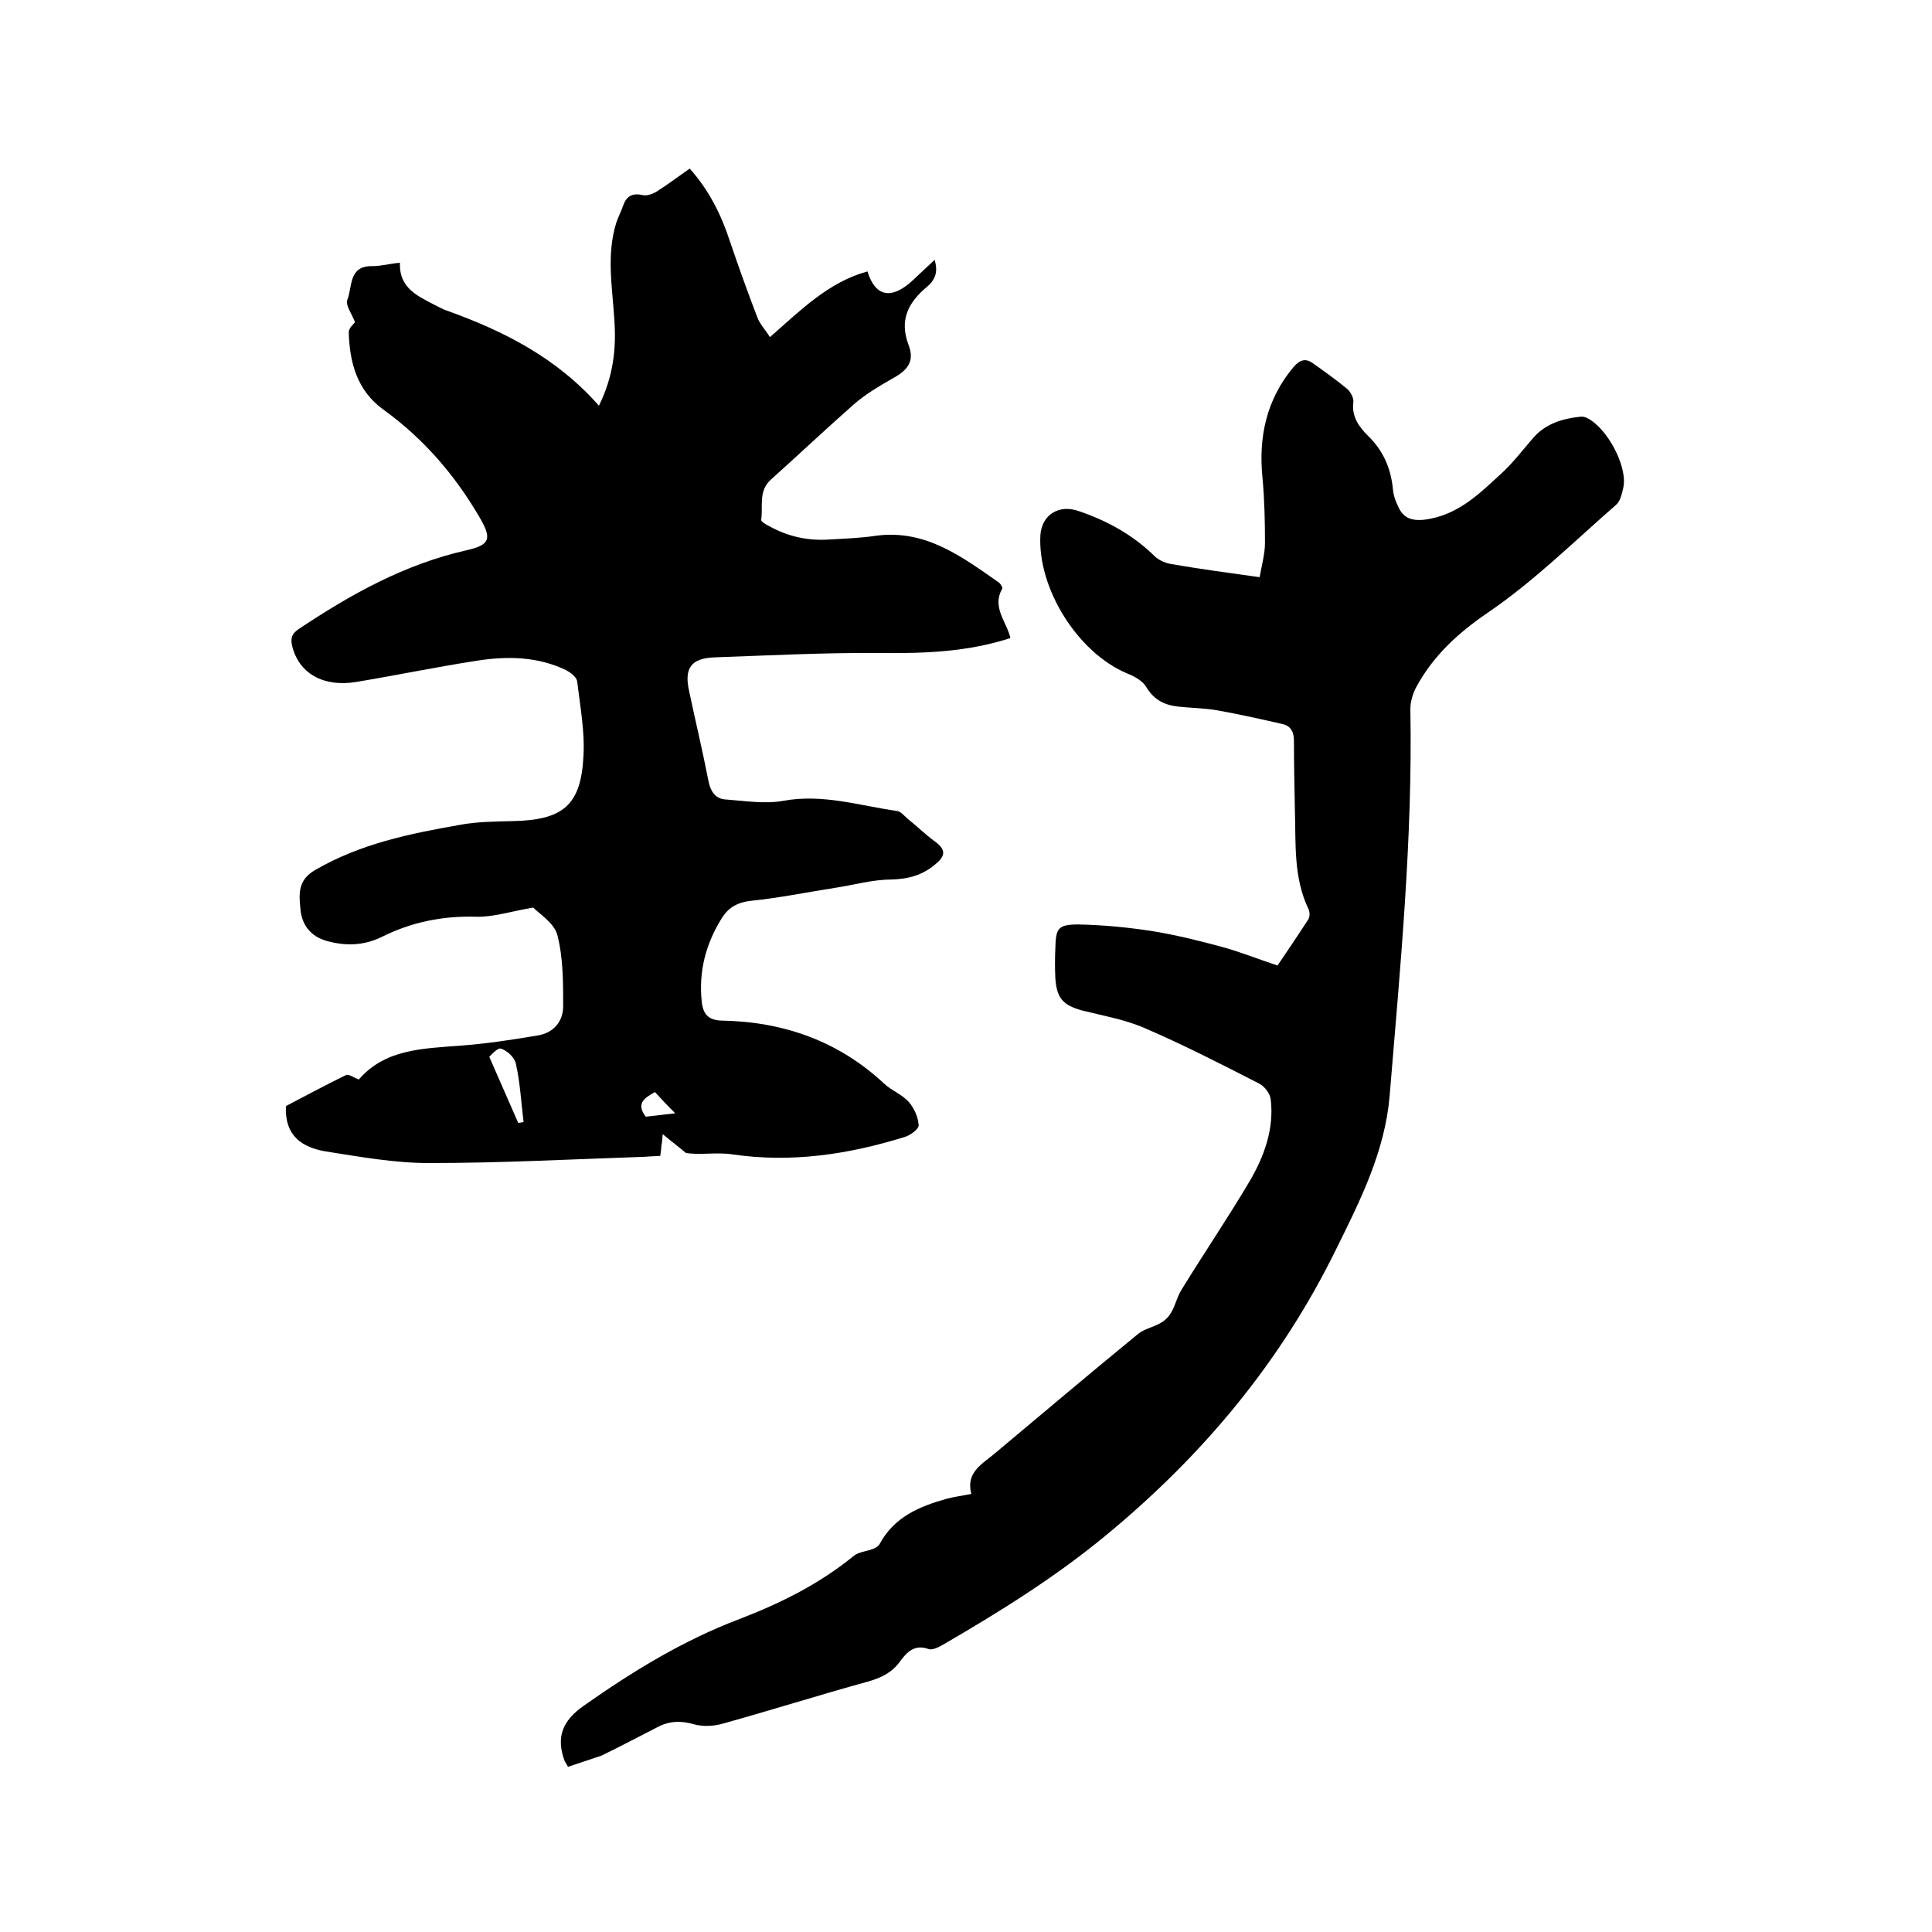
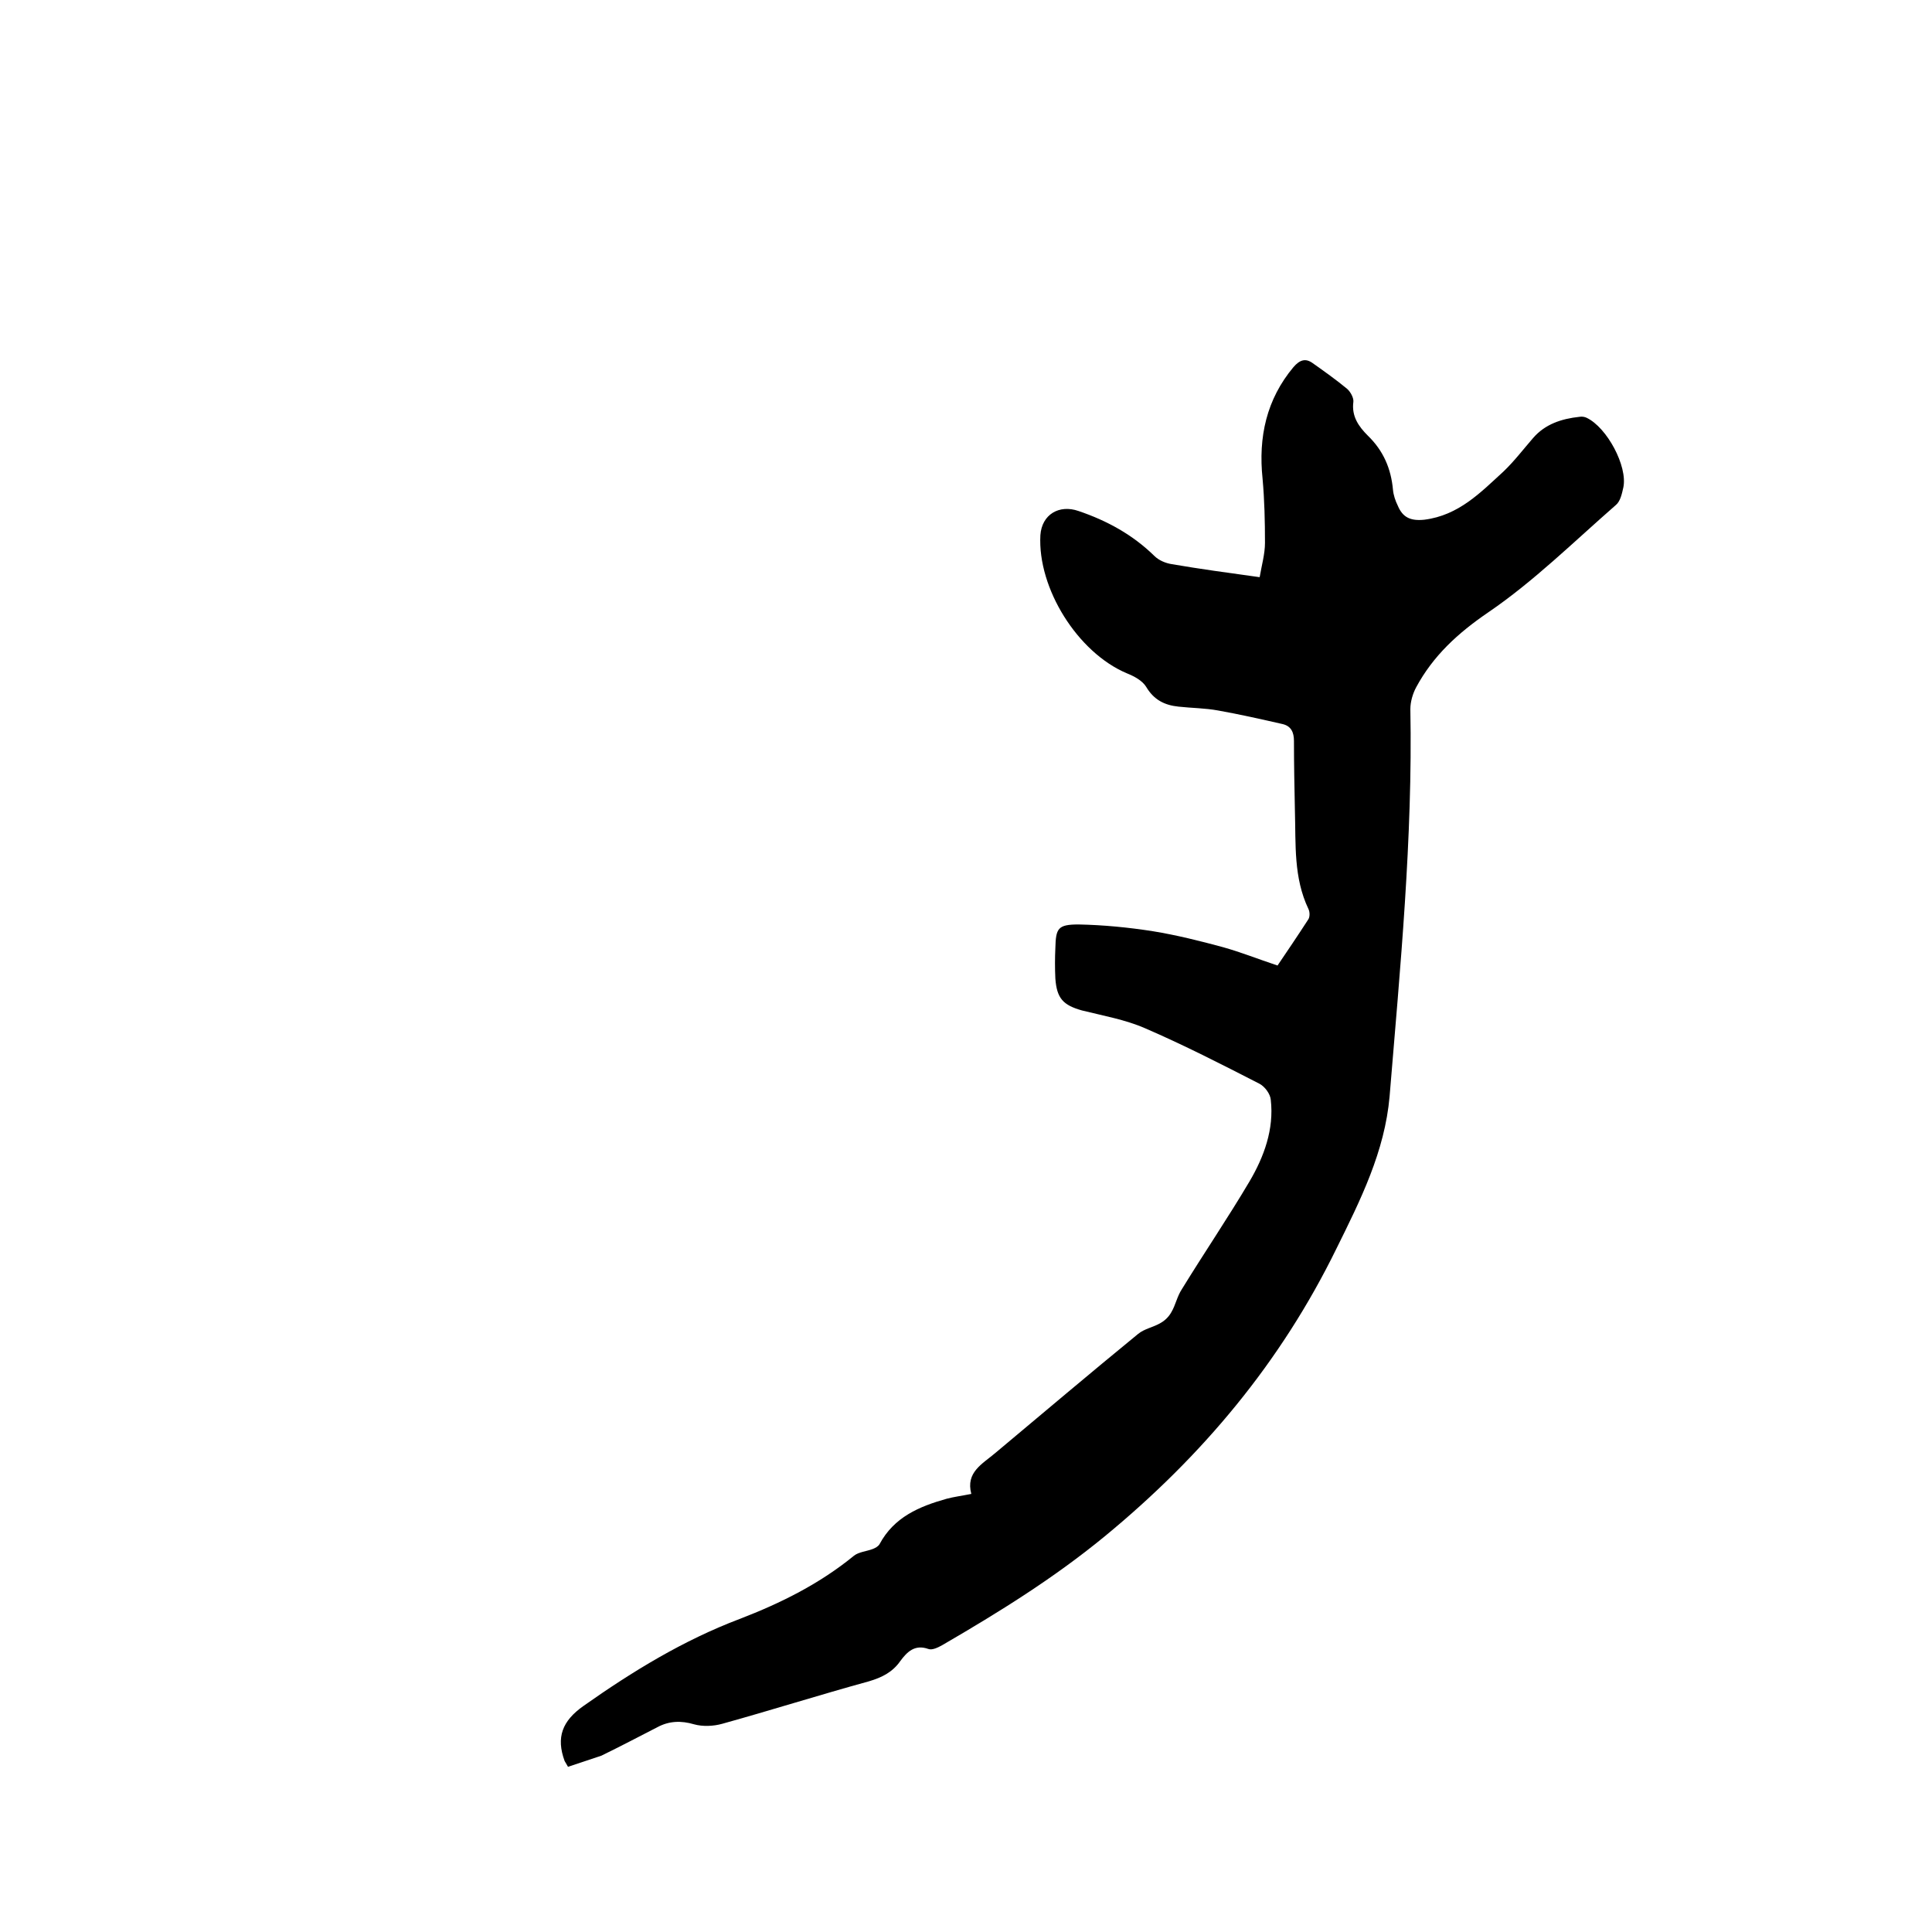
<svg xmlns="http://www.w3.org/2000/svg" enable-background="new 0 0 400 400" viewBox="0 0 400 400">
-   <path d="m179.6 56.2c1.6 5.2 4.9 5.9 9.2 2 1.5-1.4 3-2.8 4.7-4.4.7 2.3.3 4-1.6 5.6-3.7 3.1-5.8 6.7-3.8 12 1.3 3.3-.1 5.2-3.2 6.9-2.8 1.6-5.7 3.3-8.1 5.4-5.8 5.1-11.4 10.4-17.2 15.6-2.6 2.3-1.6 5.5-2 8.3-.1.4 1 1 1.6 1.3 3.9 2.2 8.1 3.1 12.5 2.8 3.3-.2 6.6-.3 9.8-.8 10.2-1.3 17.7 4.4 25.3 9.7.4.3.8 1 .7 1.3-2.2 3.8.9 6.8 1.7 10.2-8.9 2.9-17.9 3.2-27.1 3.1-11.4-.1-22.8.5-34.2.9-4.9.2-6.3 2.3-5.2 7.1 1.3 6.2 2.8 12.4 4 18.6.4 2 1.4 3.5 3.3 3.7 4.1.3 8.3 1 12.2.3 8.1-1.5 15.7 1 23.5 2.1.8.1 1.5 1 2.2 1.6 1.9 1.5 3.6 3.2 5.5 4.6 2.4 1.7 2.5 3 .3 4.8-2.7 2.3-5.6 3.1-9.2 3.2-3.8 0-7.6 1.1-11.5 1.7-5.8.9-11.6 2.1-17.5 2.7-2.7.3-4.6 1.3-6 3.5-3.4 5.4-4.9 11.2-4.2 17.5.3 2.5 1.4 3.7 4 3.8 12.8.2 24.3 4.2 33.8 13.1 1.5 1.4 3.7 2.2 5.1 3.8 1.1 1.3 1.9 3.1 2 4.8 0 .8-1.8 2.1-2.9 2.4-11.6 3.6-23.4 5.4-35.7 3.6-3.3-.5-6.7.2-9.6-.3-1.4-1.2-2.9-2.3-4.8-3.9-.1 1.5-.2 2.1-.3 2.7 0 .5-.1 1-.2 1.8-1.1.1-2.2.1-3.2.2-14.9.5-29.8 1.3-44.7 1.3-7.1 0-14.3-1.3-21.3-2.4-4.8-.8-8.6-3.1-8.3-9.4 3.8-2 8.1-4.3 12.4-6.4.6-.3 1.6.5 2.7.9 5.4-6.3 13.2-6.4 20.9-7 5.4-.4 10.7-1.2 16-2.1 3.4-.5 5.4-2.9 5.4-6.1 0-4.9 0-10-1.2-14.7-.7-2.6-3.9-4.5-5-5.7-4.7.8-8.3 2-11.8 1.9-7-.2-13.4 1.1-19.6 4.2-3.7 1.8-7.5 1.9-11.4.8-3.1-.9-5.1-3.1-5.4-6.6-.3-3.1-.6-6 3.1-8.1 9.3-5.4 19.5-7.5 29.8-9.3 3.6-.7 7.4-.7 11-.8 10.4-.2 14.2-3.2 14.7-13.5.3-5.1-.7-10.3-1.3-15.4-.1-.9-1.3-1.8-2.2-2.3-5.9-2.9-12.3-3-18.6-2-8.4 1.3-16.6 3-25 4.4-6.8 1.1-11.8-1.8-13.2-7.4-.4-1.7-.1-2.6 1.4-3.6 10.8-7.2 21.9-13.4 34.8-16.3 4.8-1.1 5.1-2.4 2.7-6.6-5.1-8.8-11.6-16.4-19.9-22.4-5.6-4-7.1-9.8-7.3-16.1 0-.9 1.1-1.8 1.3-2.1-.6-1.6-2-3.5-1.6-4.6 1.1-2.7.2-7.1 5.2-7 1.8 0 3.5-.5 5.7-.7-.2 5.5 4 7 7.7 9 .7.3 1.3.7 2 .9 11.7 4.2 22.7 9.7 31.5 19.7 3-6.1 3.6-11.8 3.2-17.7-.4-6.7-1.7-13.5.4-20.2.4-1.2 1-2.3 1.4-3.5.7-2 1.9-2.7 4.1-2.2.9.2 2.2-.3 3.1-.9 2.2-1.4 4.3-3 6.6-4.6 4 4.5 6.5 9.5 8.3 15 1.8 5.3 3.7 10.6 5.7 15.8.5 1.4 1.7 2.6 2.6 4.1 6.3-5.5 12.1-11.4 20.2-13.6zm-72.3 176.3c.4-.1.8-.1 1.1-.2-.5-4-.7-8.1-1.6-12.1-.3-1.3-1.8-2.7-3.1-3.1-.7-.2-2.1 1.4-2.4 1.7 2.2 5 4.1 9.4 6 13.7zm32.5-2c-1.8-1.8-3-3.1-4.2-4.4-2.4 1.3-3.9 2.5-1.9 5.1 1.8-.2 3.6-.4 6.1-.7z" />
  <path d="m117.6 365.8c-.5-.9-.6-1-.7-1.2-1.8-4.9-.5-8.3 3.9-11.4 10.2-7.2 20.7-13.6 32.3-18 8.6-3.3 16.6-7.3 23.7-13.1 1-.8 2.6-.9 3.9-1.4.5-.2 1.1-.5 1.4-1 3-5.6 8.2-7.8 13.9-9.4 1.5-.4 3.1-.6 5.1-1-1.2-4.5 2.3-6.2 5-8.5 9.8-8.2 19.6-16.5 29.5-24.6 1.3-1.1 3.2-1.4 4.7-2.3.9-.5 1.7-1.3 2.2-2.2.9-1.5 1.2-3.3 2.2-4.8 4.6-7.5 9.5-14.7 14-22.3 3-5.1 5.1-10.8 4.4-16.9-.1-1.2-1.2-2.7-2.3-3.3-7.8-4-15.6-8-23.7-11.5-4.1-1.8-8.7-2.6-13.1-3.7-3.9-1.1-5.2-2.5-5.5-6.6-.1-2.1-.1-4.2 0-6.3.1-4.1.5-4.9 4.8-4.9 5.1.1 10.3.6 15.4 1.4 4.9.8 9.7 2 14.5 3.3 3.6 1 7.1 2.4 11.3 3.8 1.9-2.8 4.2-6.2 6.4-9.6.3-.5.3-1.5 0-2.1-3.1-6.5-2.6-13.4-2.8-20.2-.1-4.9-.2-9.7-.2-14.6 0-1.8-.6-3.1-2.4-3.5-4.4-1-8.8-2-13.3-2.8-2.7-.5-5.5-.5-8.2-.8-2.9-.3-5.1-1.4-6.7-4.1-.8-1.3-2.5-2.2-4-2.8-10.2-4.3-18.5-17.6-17.9-28.6.3-4.3 3.9-6.4 7.9-5 5.9 2 11.2 4.9 15.7 9.3.9.9 2.3 1.5 3.6 1.7 5.8 1 11.7 1.8 18.2 2.7.4-2.4 1.1-4.8 1.1-7.1 0-4.4-.1-8.9-.5-13.3-.9-8.6.8-16.4 6.4-23.1 1.3-1.5 2.5-1.9 4-.8 2.4 1.7 4.8 3.4 7.1 5.3.7.6 1.4 1.9 1.3 2.7-.4 3 1.1 5.1 3 7 3.2 3.1 4.8 6.8 5.2 11.2.1 1.1.5 2.3 1 3.3 1 2.4 2.6 3.2 5.5 2.9 7.1-.9 11.6-5.6 16.4-10 2.2-2.1 4.1-4.6 6.1-6.9 2.5-2.9 5.9-4 9.6-4.4.5-.1 1.1 0 1.5.2 4.2 2 8.5 10 7.6 14.4-.3 1.3-.6 2.9-1.6 3.7-8.7 7.6-17 15.8-26.4 22.2-6.3 4.3-11.4 9-14.9 15.5-.7 1.3-1.2 3-1.2 4.5.5 26.8-2.1 53.5-4.3 80.2-1 11.4-6 21.4-11 31.5-11.5 23.5-27.7 42.9-48 59.6-10.6 8.7-21.9 15.7-33.6 22.5-.9.5-2.1 1.1-2.9.8-2.8-1-4.4.6-5.8 2.5-1.6 2.3-3.8 3.4-6.5 4.2-10.2 2.8-20.3 6-30.4 8.8-1.8.5-4 .6-5.8.1-2.7-.8-5.2-.7-7.6.6-3.9 2-7.7 4-11.6 5.9-2.3.8-4.6 1.5-6.9 2.3z" />
</svg>